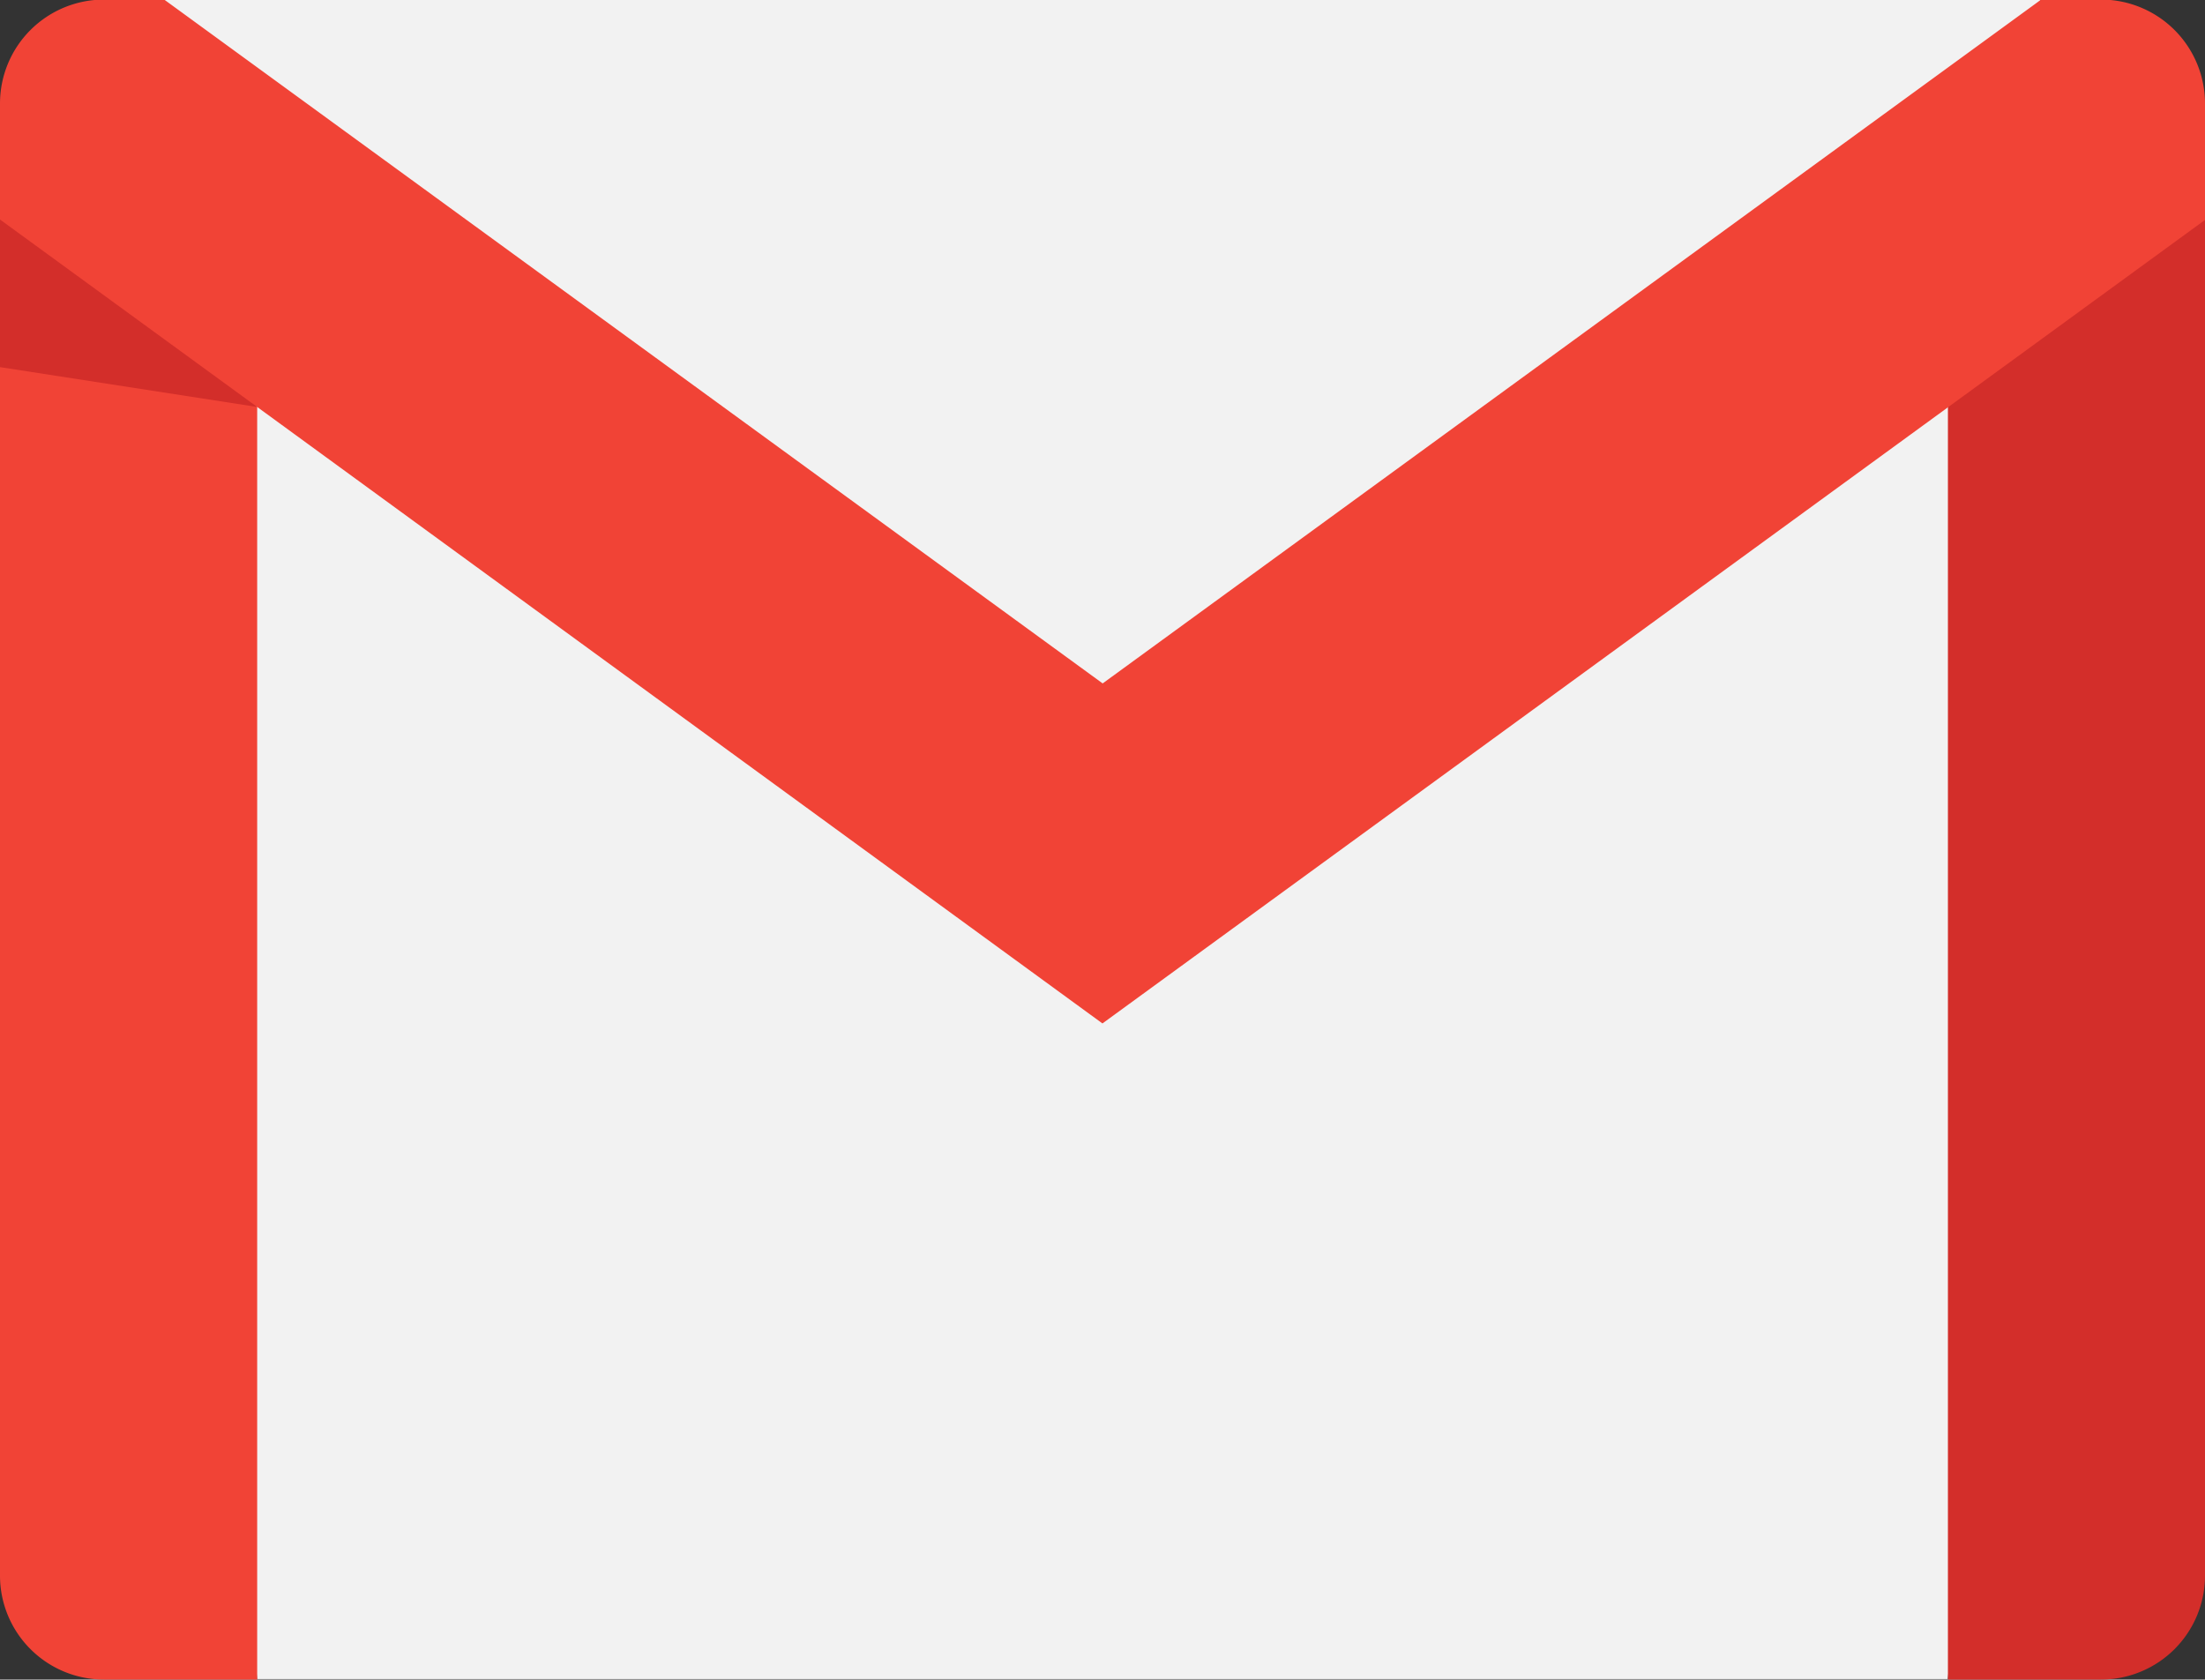
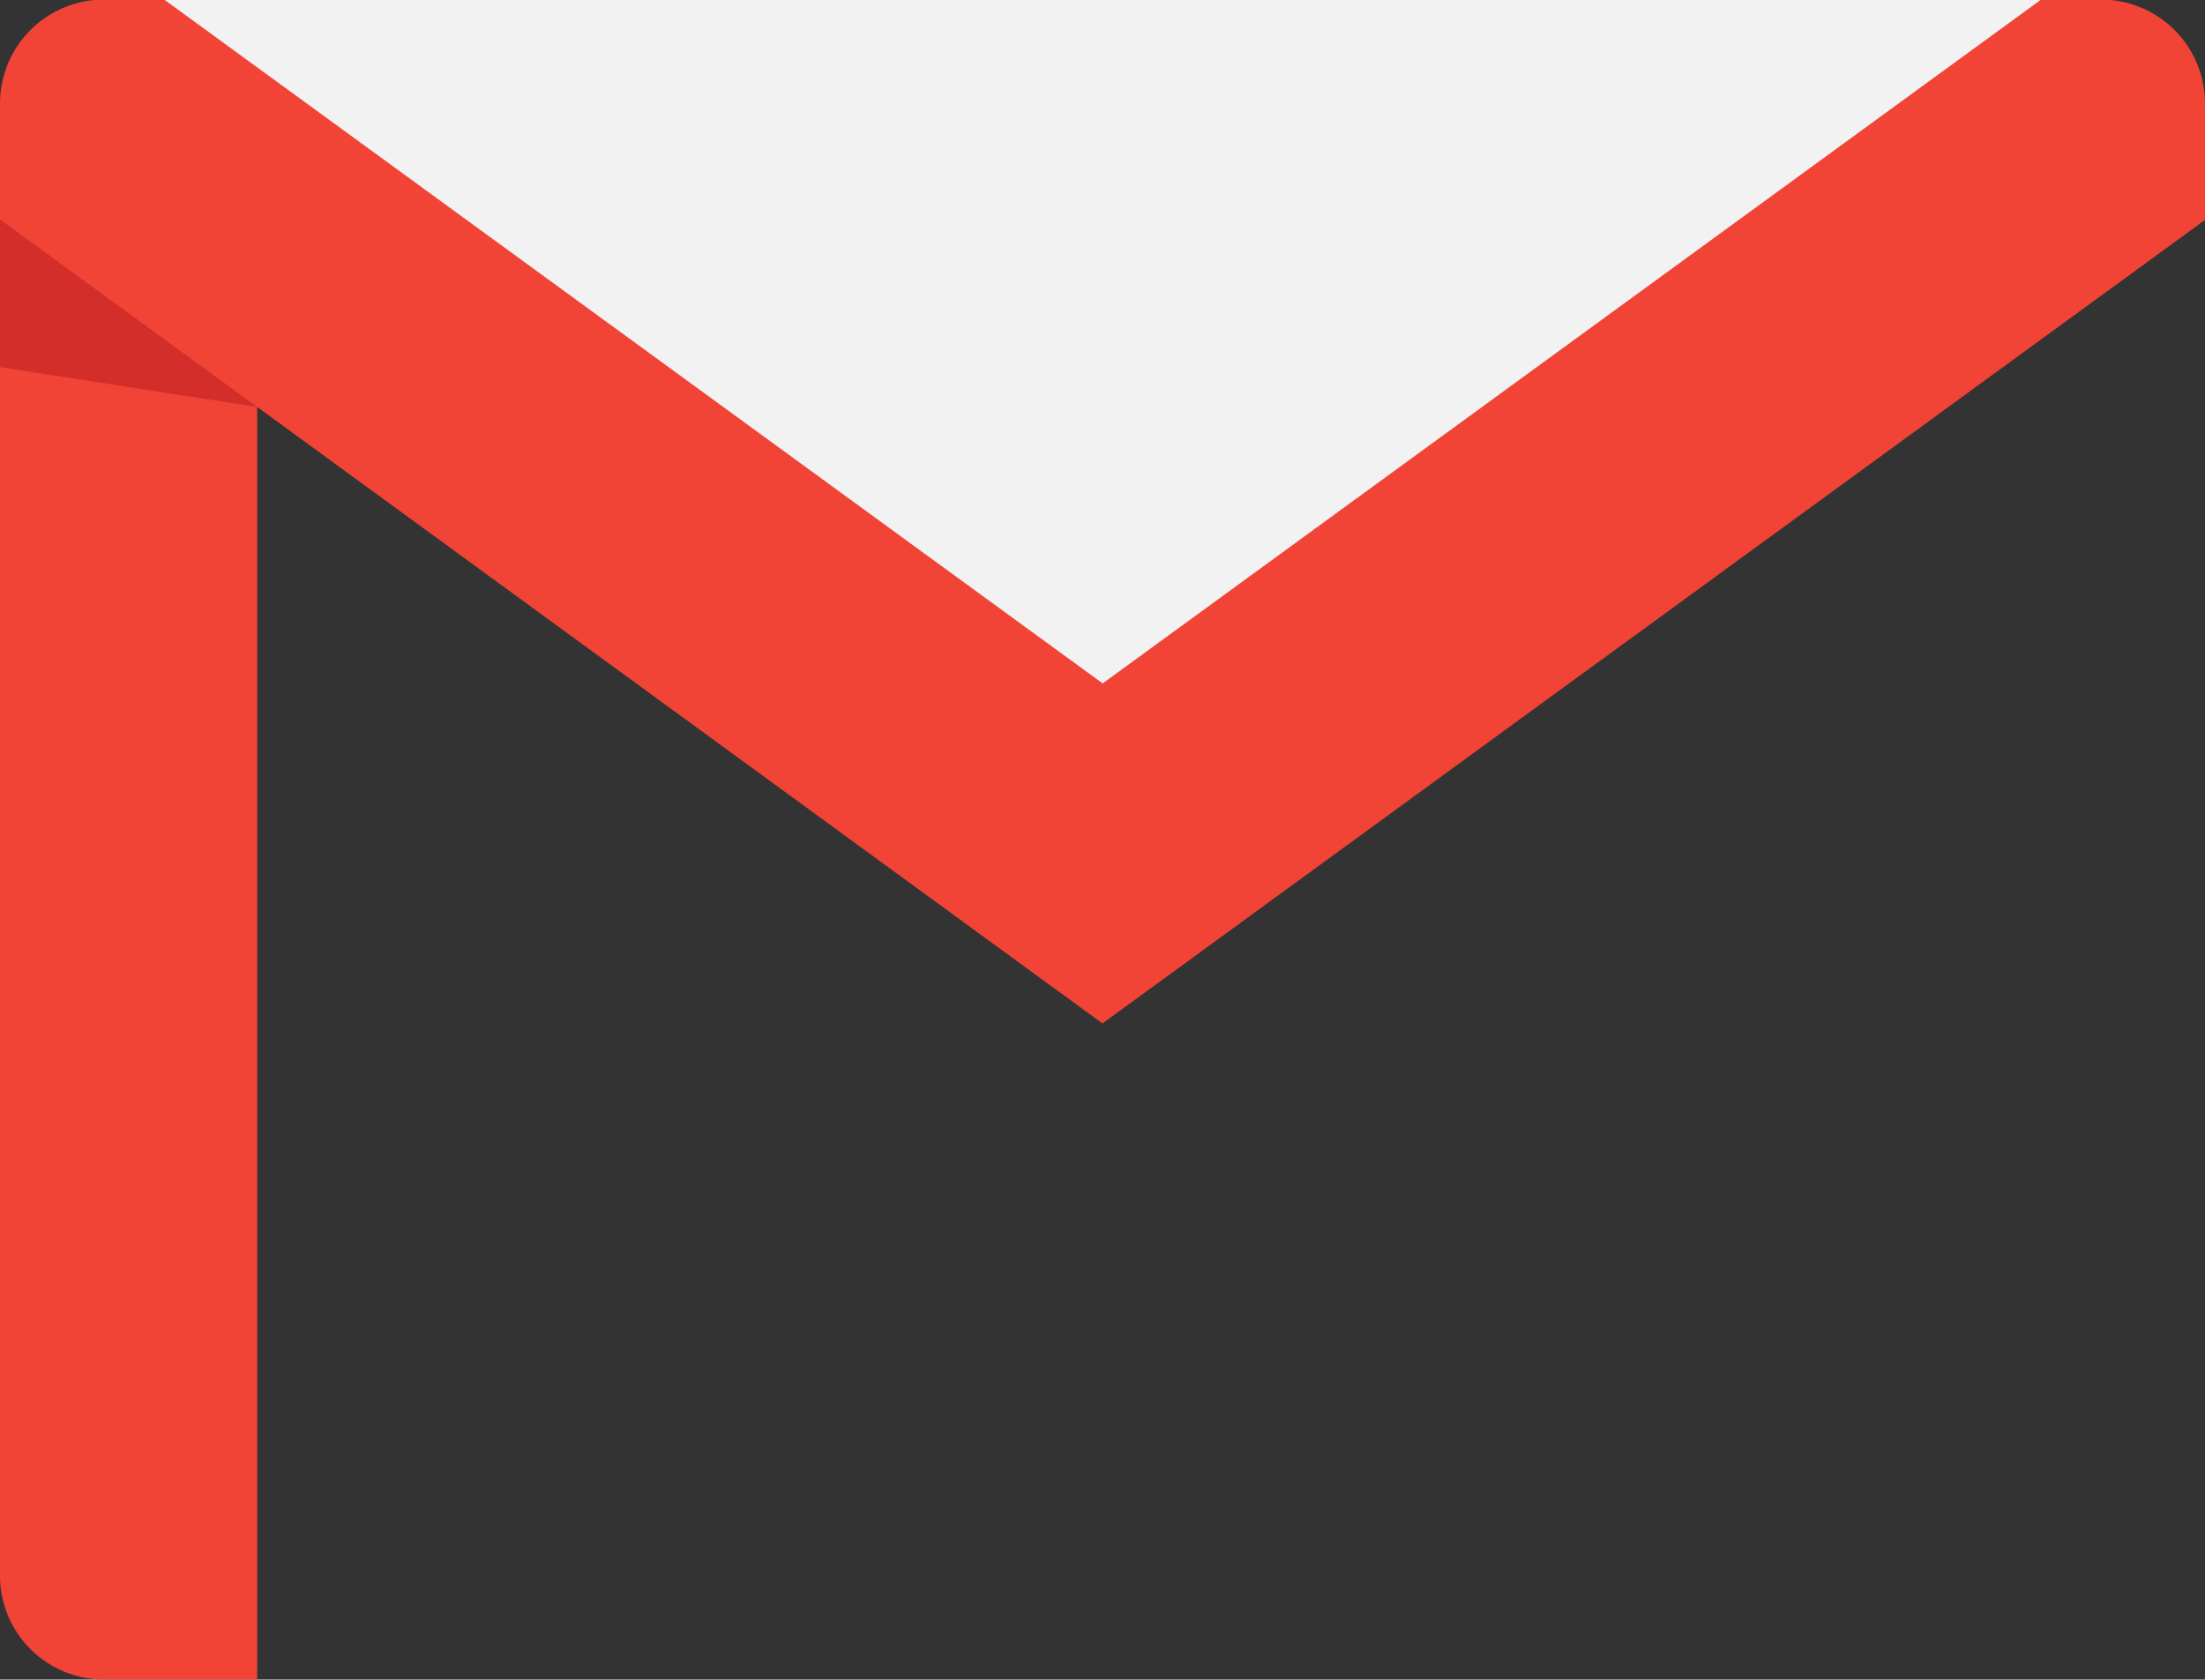
<svg xmlns="http://www.w3.org/2000/svg" id="Gmail" width="20.911" height="15.93" viewBox="0 0 20.911 15.93">
  <rect x="0" y="0" width="20.911" height="15.93" fill="#333333" stroke="none" />
  <g id="Group_11" data-name="Group 11" transform="translate(1.363)">
-     <path id="Path_11" data-name="Path 11" d="M51.823,122.808l-1.335,13.4H34.454l-1.075-13.145,9.092,5.091Z" transform="translate(-33.379 -120.283)" fill="#f2f2f2" />
    <path id="Path_12" data-name="Path 12" d="M55.912,60.983l-8.9,8.359-8.9-8.359h17.8Z" transform="translate(-37.921 -60.983)" fill="#f2f2f2" />
  </g>
  <path id="Path_13" data-name="Path 13" d="M2.439,113.745v12.07H.986A.986.986,0,0,1,0,124.829V111.967l1.593.043Z" transform="translate(0 -109.885)" fill="#f14336" />
-   <path id="Path_14" data-name="Path 14" d="M454.727,109.09v12.862a.986.986,0,0,1-.986.986h-1.452v-12.07l.8-1.9Z" transform="translate(-433.816 -107.008)" fill="#d32e2a" />
  <path id="Path_15" data-name="Path 15" d="M20.911,61.969v1.1l-2.439,1.778-8.017,5.843L2.439,64.843,0,63.065v-1.1a.986.986,0,0,1,.986-.986h.571l8.9,6.486,8.9-6.486h.57A.986.986,0,0,1,20.911,61.969Z" transform="translate(0 -60.983)" fill="#f14336" />
  <path id="Path_16" data-name="Path 16" d="M2.439,113.745,0,113.367v-1.4Z" transform="translate(0 -109.885)" fill="#d32e2a" />
</svg>